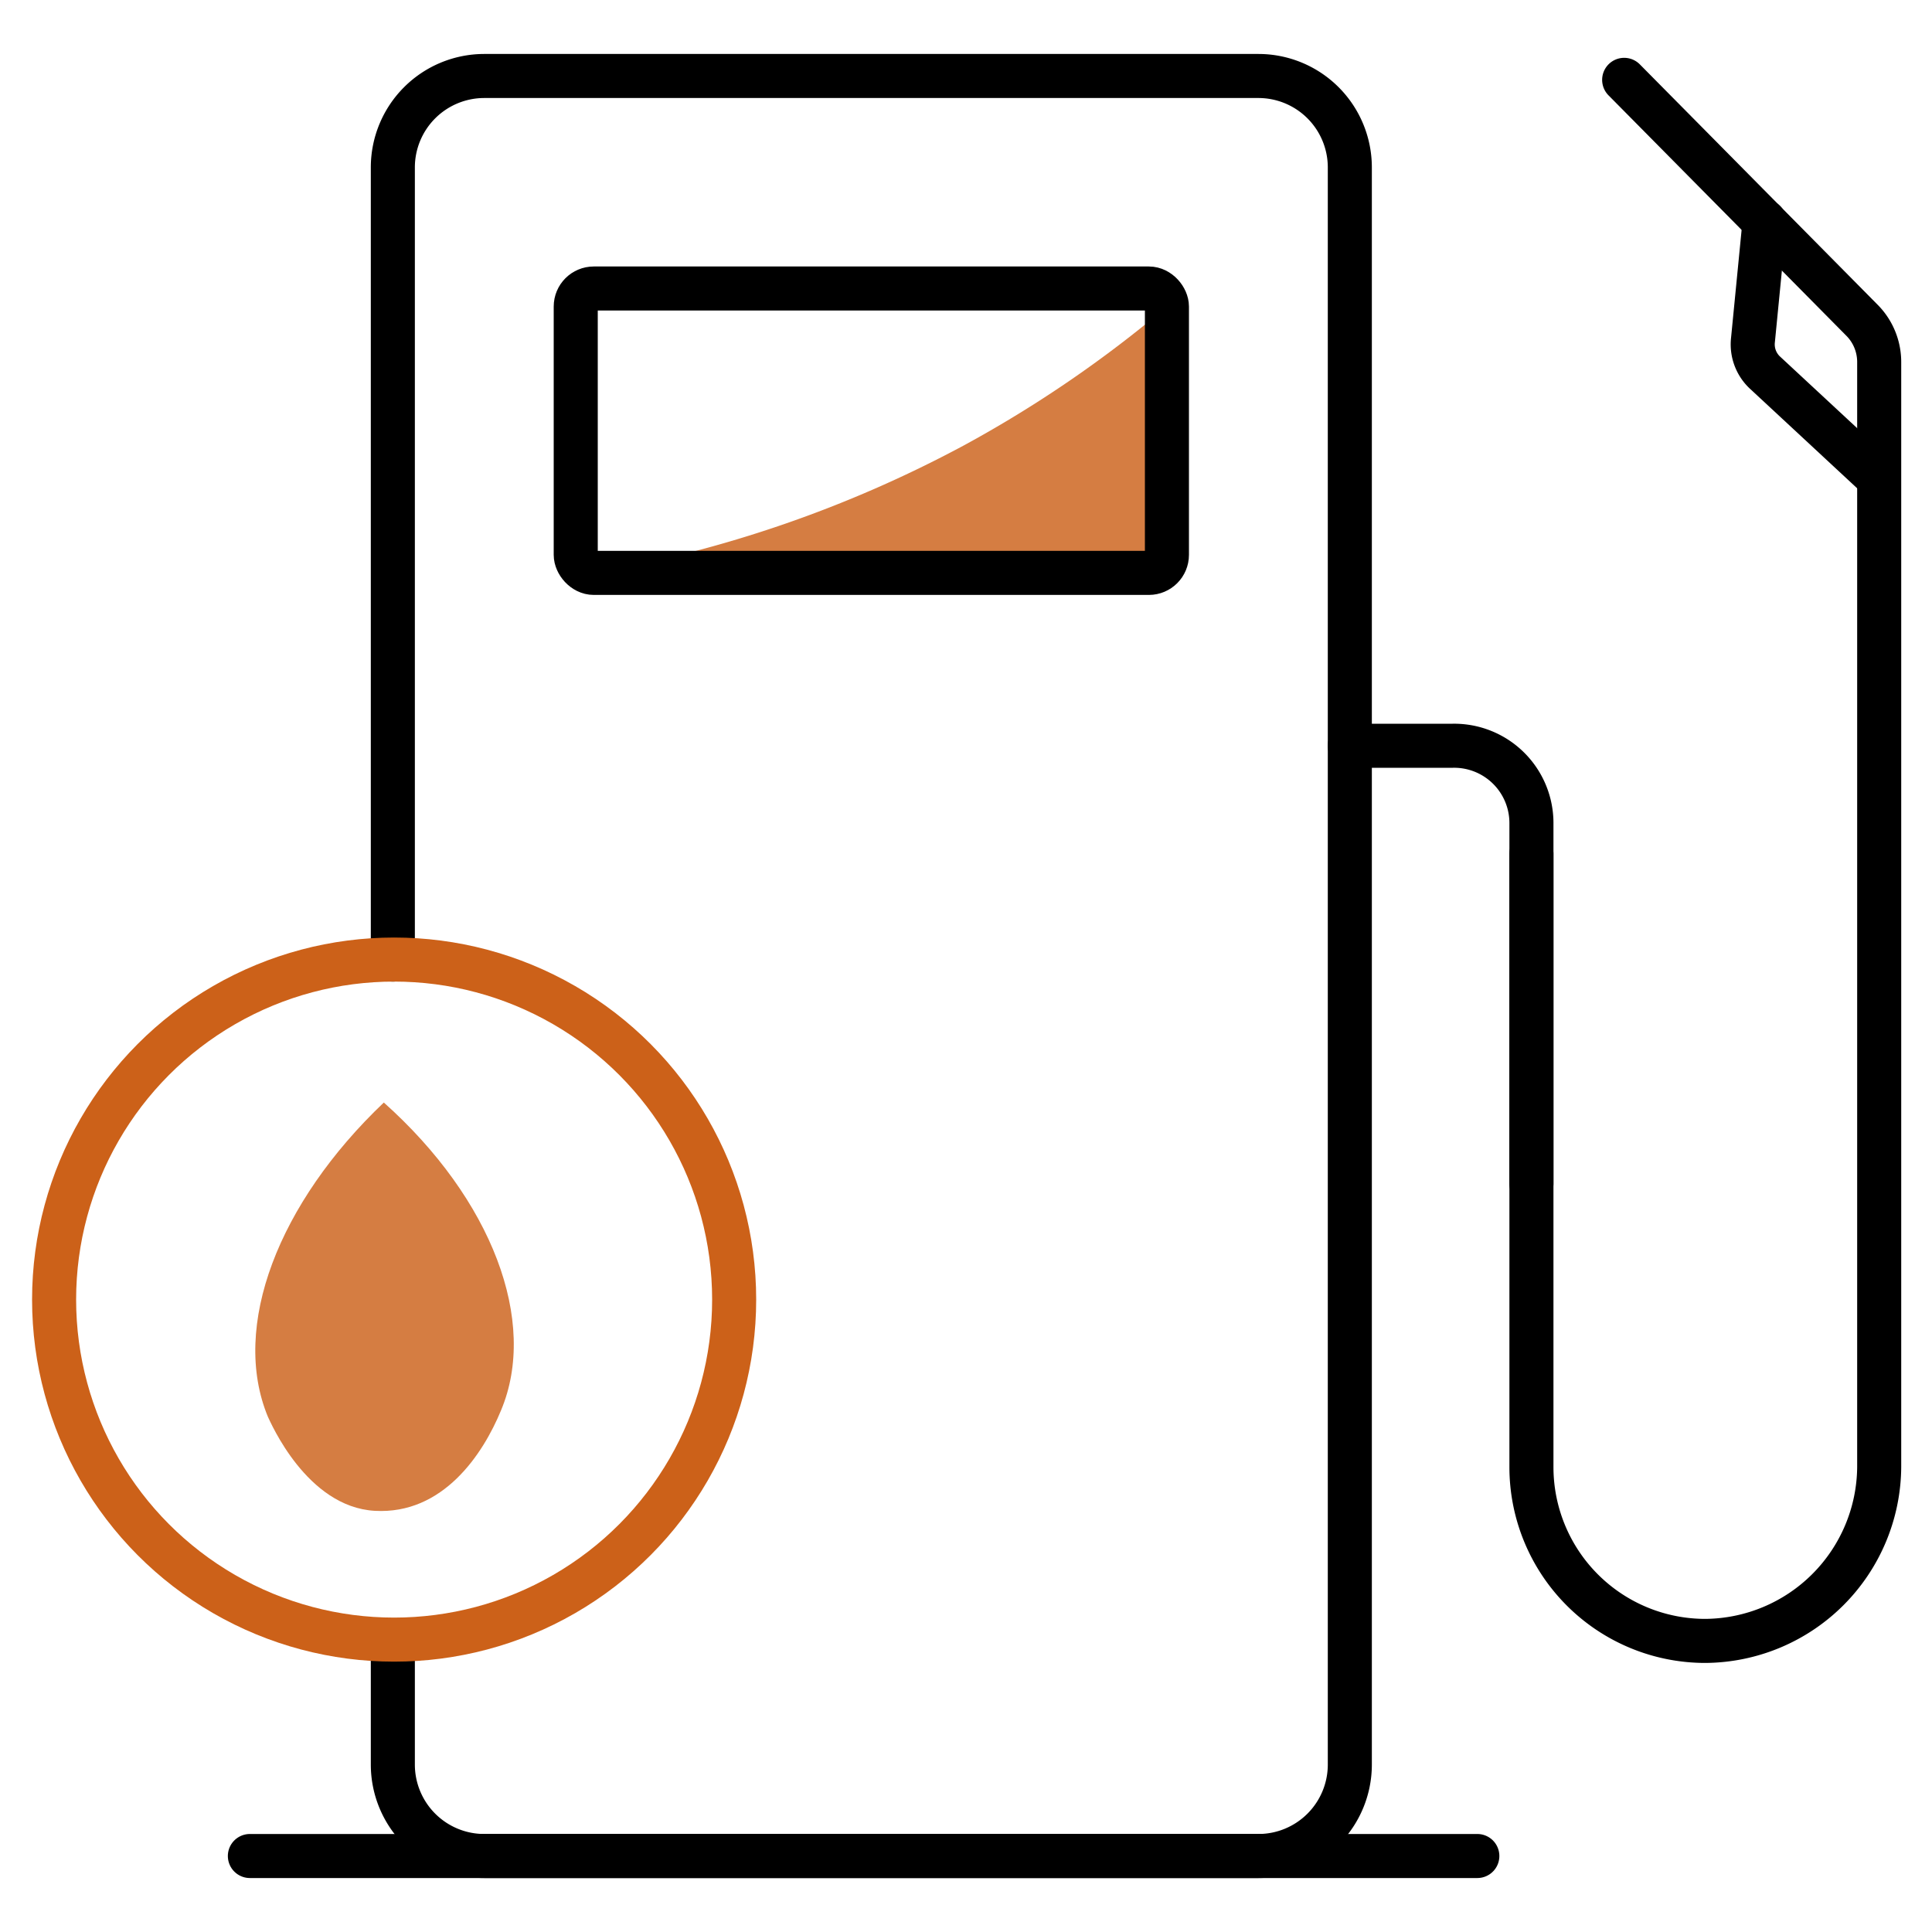
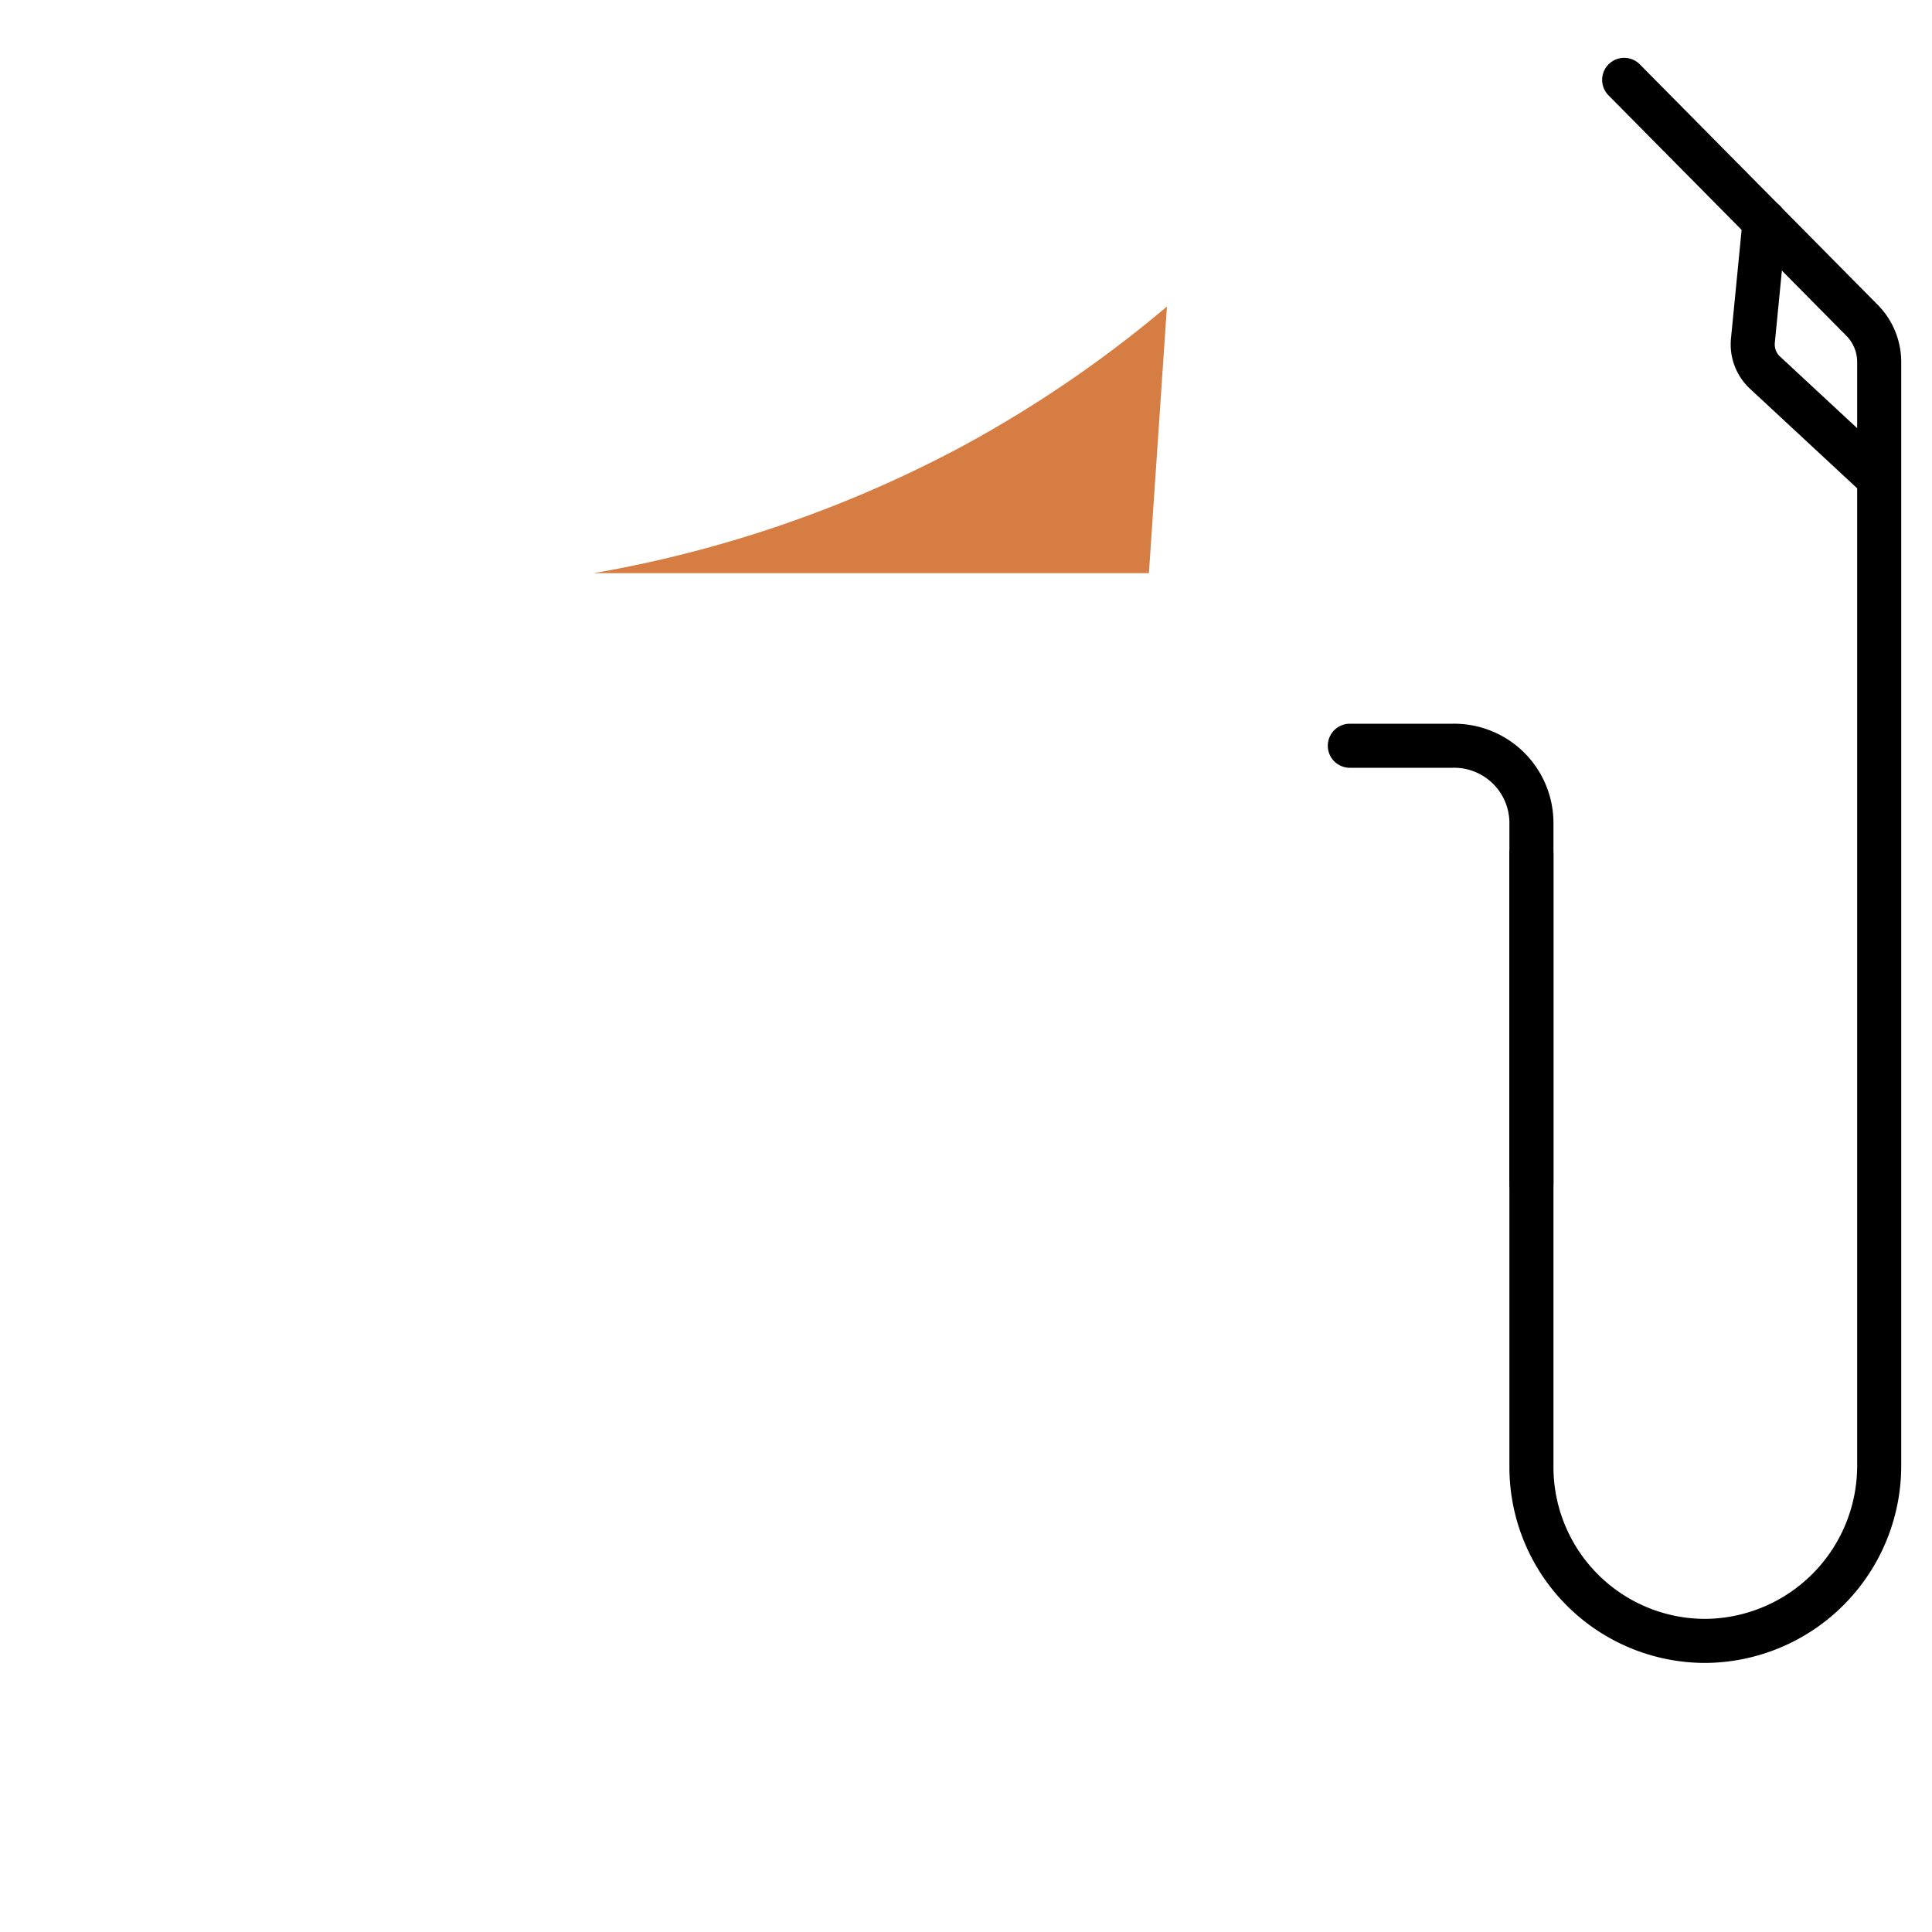
<svg xmlns="http://www.w3.org/2000/svg" id="Layer_1" data-name="Layer 1" viewBox="0 0 150 150">
  <defs>
    <style>.cls-1{fill:#cc6119;opacity:0.82;}.cls-2,.cls-3{fill:none;stroke-linecap:round;stroke-linejoin:round;stroke-width:3.42px;}.cls-2{stroke:#000;}.cls-3{stroke:#cc6119;}</style>
  </defs>
  <path class="cls-1" d="M90.6,23.8A93.8,93.8,0,0,1,74.8,34.6a95.1,95.1,0,0,1-28.7,9.9H89.2Z" />
-   <path class="cls-2" d="M30.5,74.5V13a7.1,7.1,0,0,1,7.1-7.1H97.7a7.1,7.1,0,0,1,7.1,7.1V137a7.1,7.1,0,0,1-7.1,7.1H37.6a7.1,7.1,0,0,1-7.1-7.1v-9.6" />
-   <rect class="cls-2" x="44.7" y="22.4" width="45.9" height="22.08" rx="1.4" />
  <path class="cls-2" d="M126.1,6.2l18.5,18.7a4.6,4.6,0,0,1,1.3,3.2v85.8a13.6,13.6,0,0,1-13.5,13.5h0a13.5,13.5,0,0,1-13.5-13.5V66.3" />
  <path class="cls-2" d="M104.8,57.9h8a6,6,0,0,1,6.1,6v28" />
  <path class="cls-2" d="M137,17.2l-.9,9.2a3,3,0,0,0,.9,2.5l8.4,7.8" />
-   <path class="cls-2" d="M19.4,144.1h95.3" />
-   <path class="cls-1" d="M29.8,85.6c-8.2,7.8-11.9,17.4-9,24.4.2.4,3,7,8.3,7.3s8.4-4.4,9.8-7.8C41.8,102.6,38.2,93.1,29.8,85.6Z" />
-   <circle class="cls-3" cx="30.6" cy="100.9" r="26.4" />
</svg>